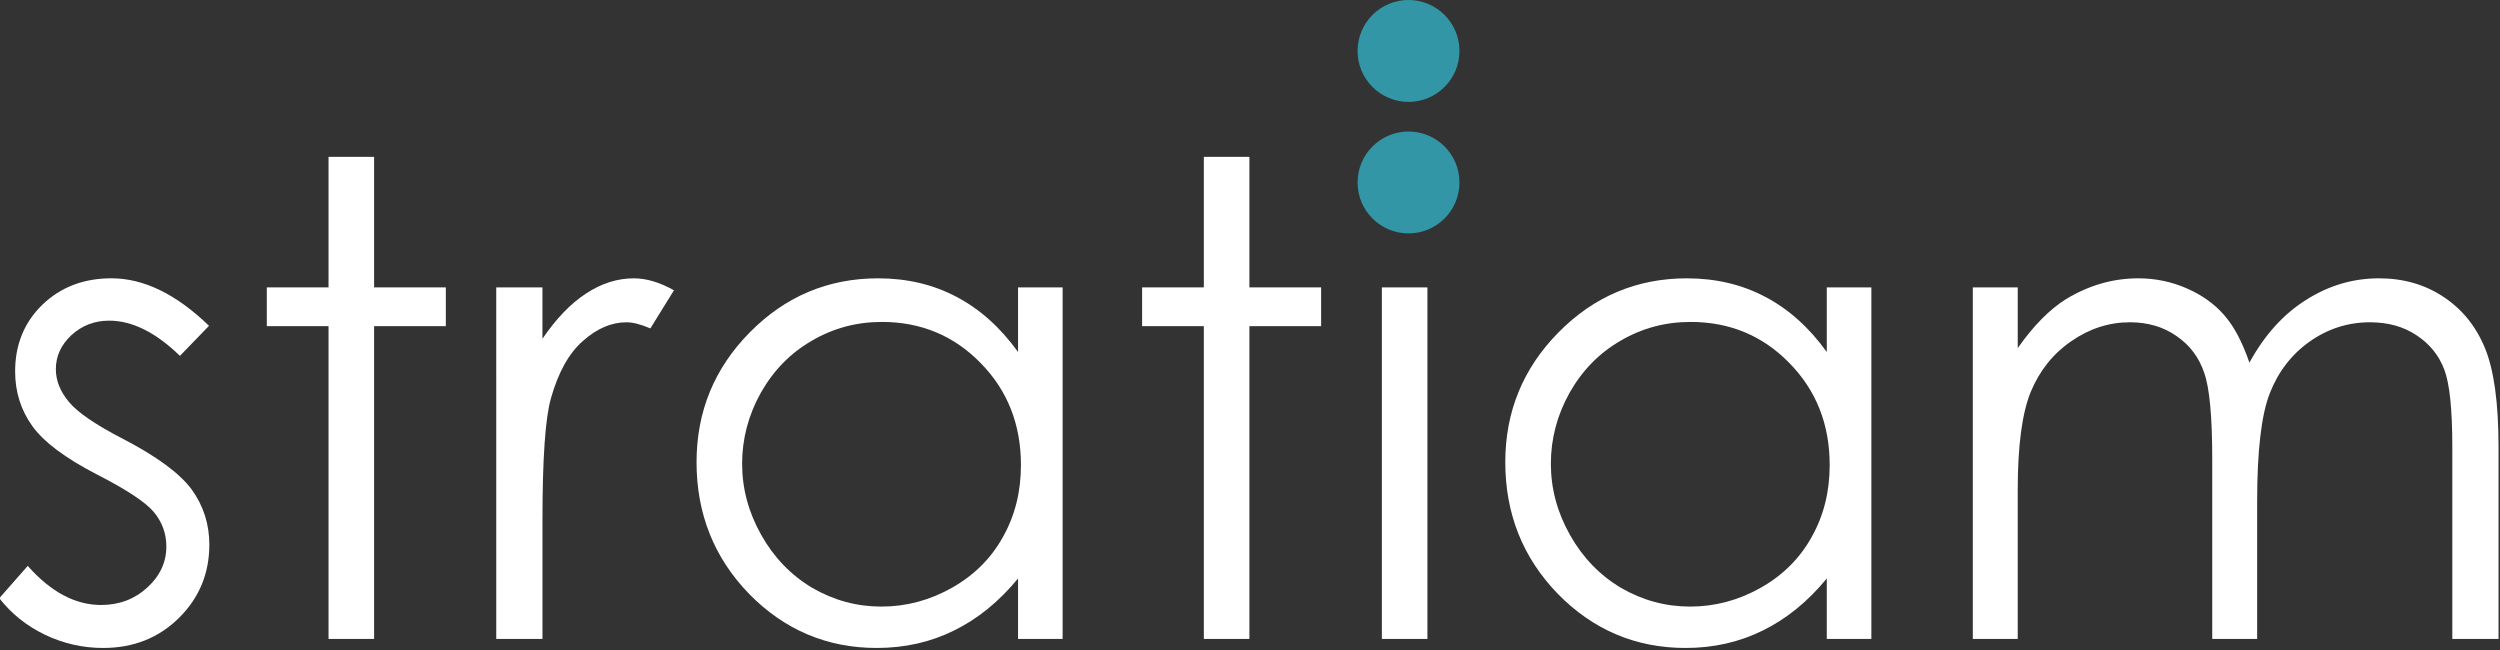
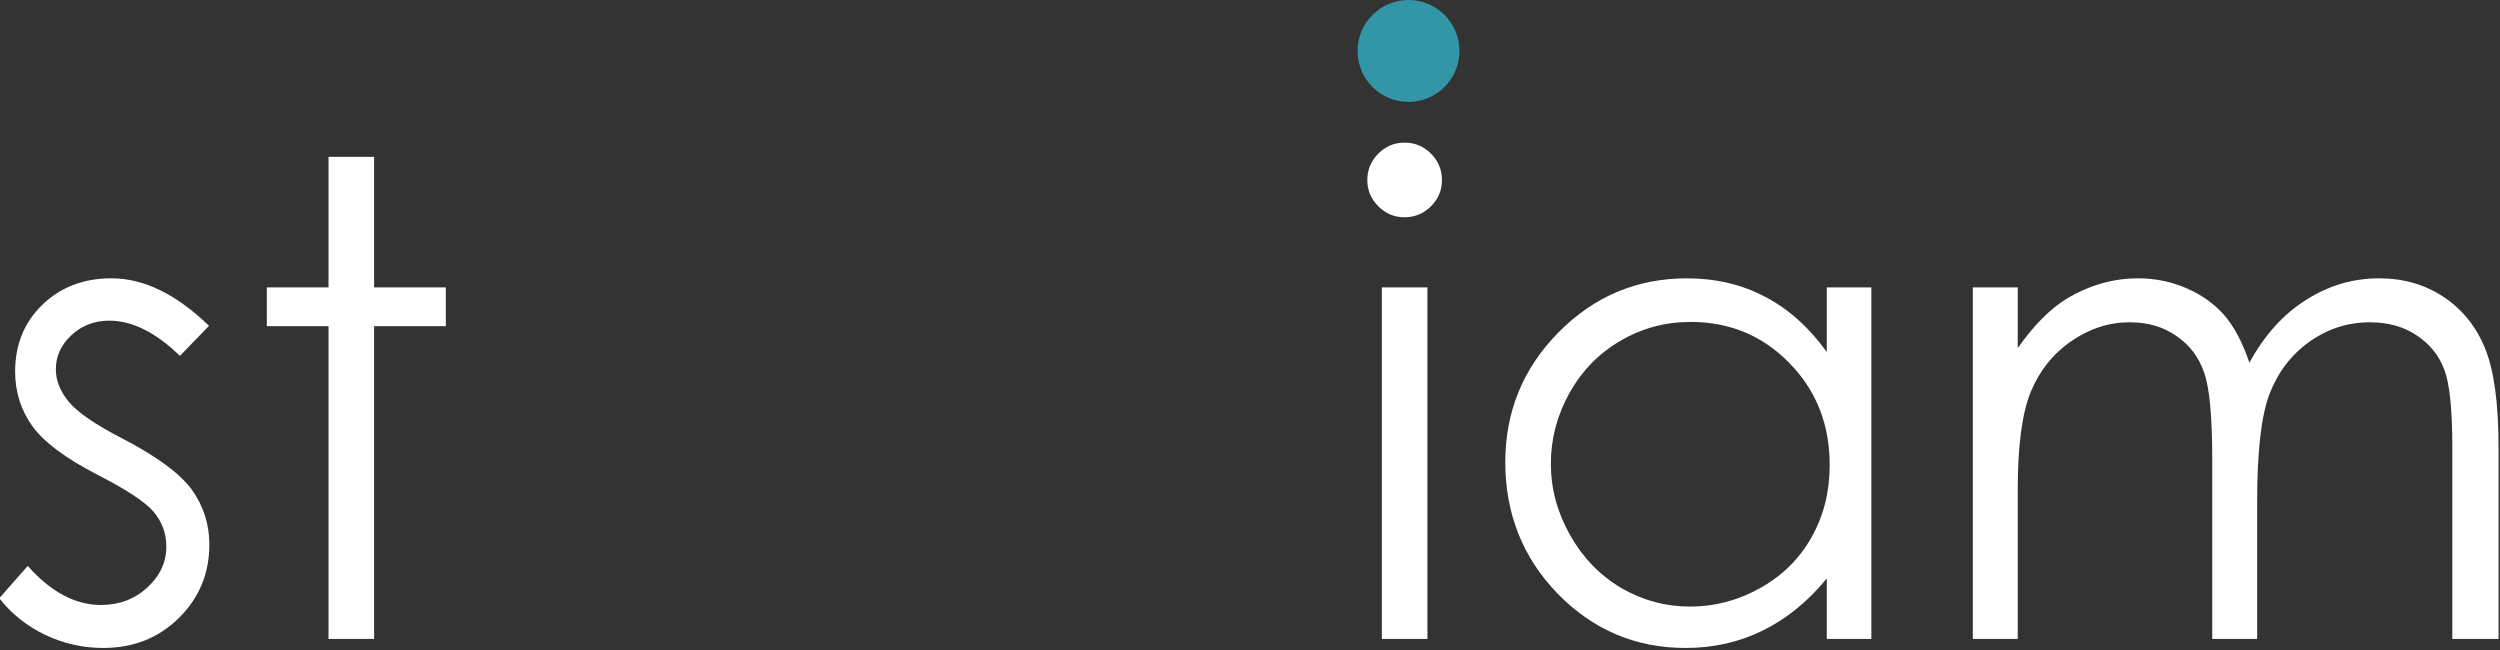
<svg xmlns="http://www.w3.org/2000/svg" xmlns:ns1="http://www.inkscape.org/namespaces/inkscape" xmlns:ns2="http://sodipodi.sourceforge.net/DTD/sodipodi-0.dtd" width="1000" height="260" viewBox="0 0 264.583 68.792" version="1.1" id="svg5" xml:space="preserve" ns1:version="1.2.2 (732a01da63, 2022-12-09)" ns2:docname="Stratiam Logo White RGB.svg" ns1:export-filename="Stratiam Logo RGB.png" ns1:export-xdpi="96" ns1:export-ydpi="96">
  <rect x="0" y="0" width="264.583" height="68.792" fill="#333333" stroke="none" />
  <defs id="defs2">
    <rect x="163.541" y="475.488" width="411.585" height="127.806" id="rect2129" />
-     <rect x="163.541" y="475.488" width="208.545" height="89.393" id="rect2129-7" />
    <rect x="163.541" y="475.488" width="411.585" height="127.806" id="rect2129-7-9" />
  </defs>
  <g ns1:label="Layer 1" ns1:groupmode="layer" id="layer1">
    <g id="g9666">
      <g aria-label="stratiam" transform="matrix(1.459,0,0,1.459,-240.528,-689.699)" id="text2127-9" style="font-size:48px;font-family:'Monotype Corsiva';-inkscape-font-specification:'Monotype Corsiva';text-align:justify;white-space:pre;shape-inside:url(#rect2129-7);display:inline;fill:#ffffff">
        <path d="m 180.018,496.355 -2.109,2.18 q -2.625,-2.555 -5.133,-2.555 -1.594,0 -2.742,1.055 -1.125,1.055 -1.125,2.461 0,1.242 0.938,2.367 0.938,1.148 3.938,2.695 3.656,1.898 4.969,3.656 1.289,1.781 1.289,4.008 0,3.141 -2.203,5.32 -2.203,2.18 -5.508,2.18 -2.203,0 -4.219,-0.961 -1.992,-0.961 -3.305,-2.648 l 2.062,-2.344 q 2.508,2.836 5.32,2.836 1.969,0 3.352,-1.266 1.383,-1.266 1.383,-2.977 0,-1.406 -0.914,-2.508 -0.914,-1.078 -4.125,-2.719 -3.445,-1.781 -4.688,-3.516 -1.242,-1.734 -1.242,-3.961 0,-2.906 1.969,-4.828 1.992,-1.922 5.016,-1.922 3.516,0 7.078,3.445 z" style="font-family:'Century Gothic';-inkscape-font-specification:'Century Gothic';fill:#ffffff" id="path4232" />
        <path d="m 188.689,484.098 h 3.305 v 9.469 h 5.203 v 2.812 h -5.203 v 22.688 h -3.305 v -22.688 h -4.477 v -2.812 h 4.477 z" style="font-family:'Century Gothic';-inkscape-font-specification:'Century Gothic';fill:#ffffff" id="path4234" />
-         <path d="m 200.854,493.566 h 3.352 v 3.727 q 1.5,-2.203 3.164,-3.281 1.664,-1.102 3.469,-1.102 1.359,0 2.906,0.867 l -1.711,2.766 q -1.031,-0.445 -1.734,-0.445 -1.641,0 -3.164,1.359 -1.523,1.336 -2.32,4.172 -0.609,2.18 -0.609,8.812 v 8.625 h -3.352 z" style="font-family:'Century Gothic';-inkscape-font-specification:'Century Gothic';fill:#ffffff" id="path4236" />
-         <path d="m 241.939,493.566 v 25.5 h -3.234 v -4.383 q -2.062,2.508 -4.641,3.773 -2.555,1.266 -5.602,1.266 -5.414,0 -9.258,-3.914 -3.82,-3.938 -3.82,-9.562 0,-5.508 3.867,-9.422 3.867,-3.914 9.305,-3.914 3.141,0 5.672,1.336 2.555,1.336 4.477,4.008 v -4.688 z m -13.125,2.508 q -2.742,0 -5.062,1.359 -2.32,1.336 -3.703,3.773 -1.359,2.438 -1.359,5.156 0,2.695 1.383,5.156 1.383,2.461 3.703,3.844 2.344,1.359 5.016,1.359 2.695,0 5.109,-1.359 2.414,-1.359 3.703,-3.68 1.312,-2.32 1.312,-5.227 0,-4.43 -2.93,-7.406 -2.906,-2.977 -7.172,-2.977 z" style="font-family:'Century Gothic';-inkscape-font-specification:'Century Gothic';fill:#ffffff" id="path4238" />
-         <path d="m 252.182,484.098 h 3.305 v 9.469 h 5.203 v 2.812 h -5.203 v 22.688 h -3.305 v -22.688 h -4.477 v -2.812 h 4.477 z" style="font-family:'Century Gothic';-inkscape-font-specification:'Century Gothic';fill:#ffffff" id="path4240" />
        <path d="m 266.736,483.066 q 1.125,0 1.922,0.797 0.797,0.797 0.797,1.922 0,1.102 -0.797,1.898 -0.797,0.797 -1.922,0.797 -1.102,0 -1.898,-0.797 -0.797,-0.797 -0.797,-1.898 0,-1.125 0.797,-1.922 0.797,-0.797 1.898,-0.797 z m -1.641,10.5 h 3.305 v 25.5 h -3.305 z" style="font-family:'Century Gothic';-inkscape-font-specification:'Century Gothic';fill:#ffffff" id="path4242" />
        <path d="m 300.604,493.566 v 25.5 h -3.234 v -4.383 q -2.062,2.508 -4.641,3.773 -2.555,1.266 -5.602,1.266 -5.414,0 -9.258,-3.914 -3.82,-3.938 -3.82,-9.562 0,-5.508 3.867,-9.422 3.867,-3.914 9.305,-3.914 3.141,0 5.672,1.336 2.555,1.336 4.477,4.008 v -4.688 z m -13.125,2.508 q -2.742,0 -5.062,1.359 -2.32,1.336 -3.703,3.773 -1.359,2.438 -1.359,5.156 0,2.695 1.383,5.156 1.383,2.461 3.703,3.844 2.344,1.359 5.016,1.359 2.695,0 5.109,-1.359 2.414,-1.359 3.703,-3.68 1.312,-2.32 1.312,-5.227 0,-4.43 -2.93,-7.406 -2.906,-2.977 -7.172,-2.977 z" style="font-family:'Century Gothic';-inkscape-font-specification:'Century Gothic';fill:#ffffff" id="path4244" />
        <path d="m 307.963,493.566 h 3.258 v 4.406 q 1.711,-2.438 3.516,-3.562 2.484,-1.5 5.227,-1.5 1.852,0 3.516,0.727 1.664,0.727 2.719,1.945 1.055,1.195 1.828,3.445 1.641,-3 4.102,-4.547 2.461,-1.57 5.297,-1.57 2.648,0 4.664,1.336 2.039,1.336 3.023,3.727 0.984,2.391 0.984,7.172 v 13.922 h -3.352 v -13.922 q 0,-4.102 -0.586,-5.625 -0.586,-1.547 -2.016,-2.484 -1.406,-0.938 -3.375,-0.938 -2.391,0 -4.383,1.406 -1.969,1.406 -2.883,3.75 -0.914,2.344 -0.914,7.828 v 9.984 h -3.258 v -13.055 q 0,-4.617 -0.586,-6.258 -0.562,-1.664 -1.992,-2.648 -1.43,-1.008 -3.398,-1.008 -2.273,0 -4.266,1.383 -1.969,1.359 -2.93,3.68 -0.938,2.32 -0.938,7.102 v 10.805 h -3.258 z" style="font-family:'Century Gothic';-inkscape-font-specification:'Century Gothic';fill:#ffffff" id="path4246" />
      </g>
-       <circle style="fill:#3296a6;fill-opacity:1;stroke-width:0.752" id="path2287-9" cx="149.068" cy="19.311" r="5.392" />
      <circle style="fill:#3296a6;fill-opacity:1;stroke-width:0.752" id="path2287-2-6" cx="149.068" cy="5.392" r="5.392" />
    </g>
  </g>
</svg>